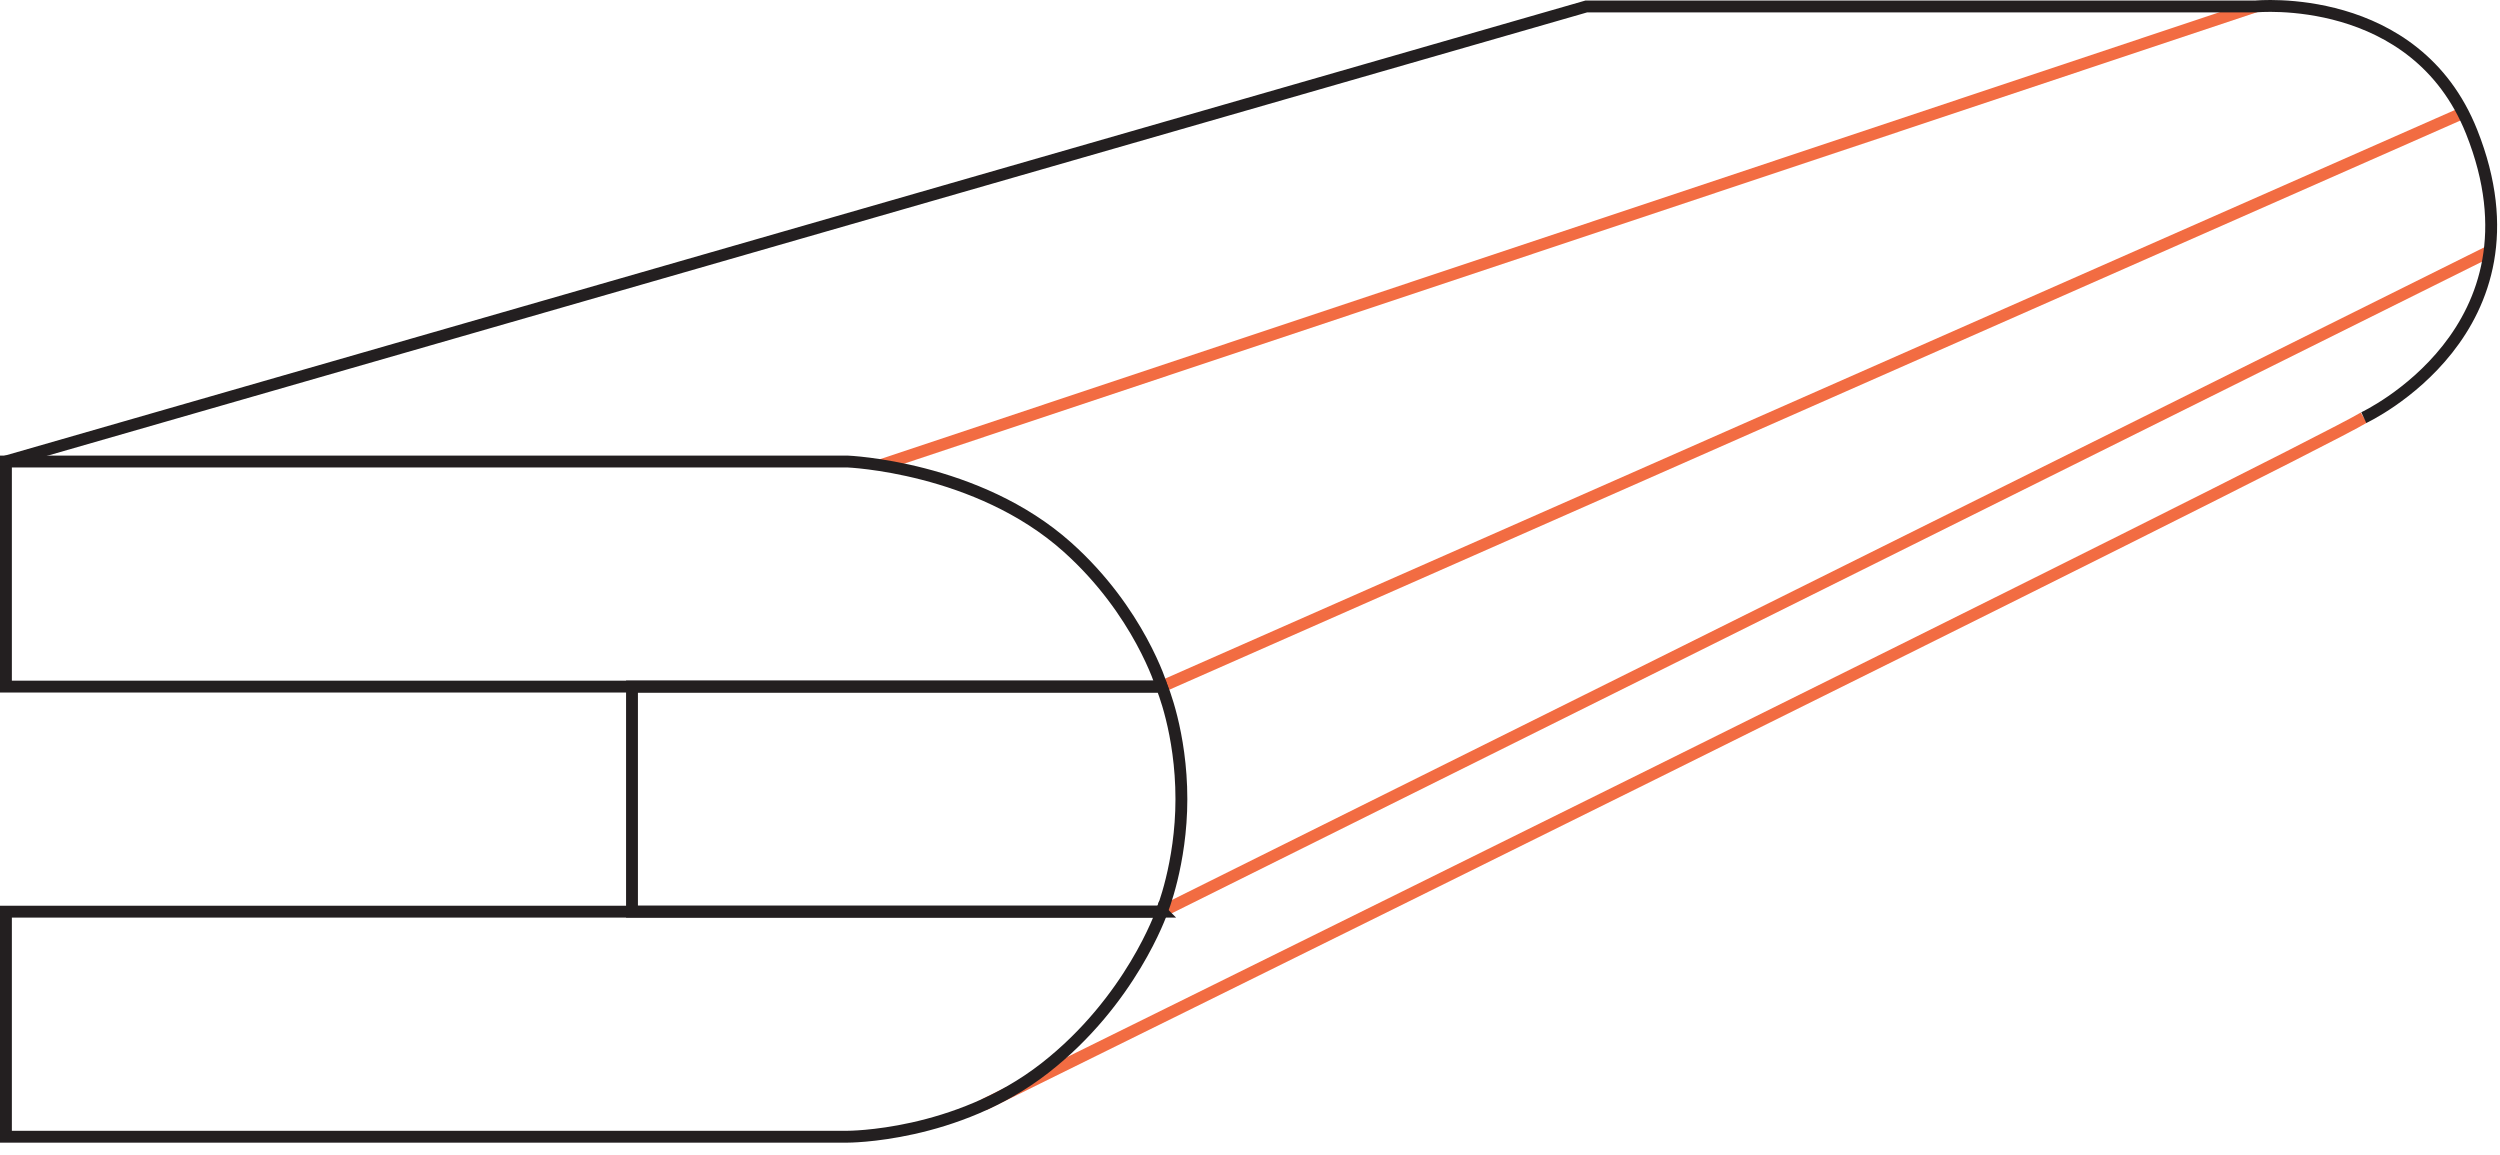
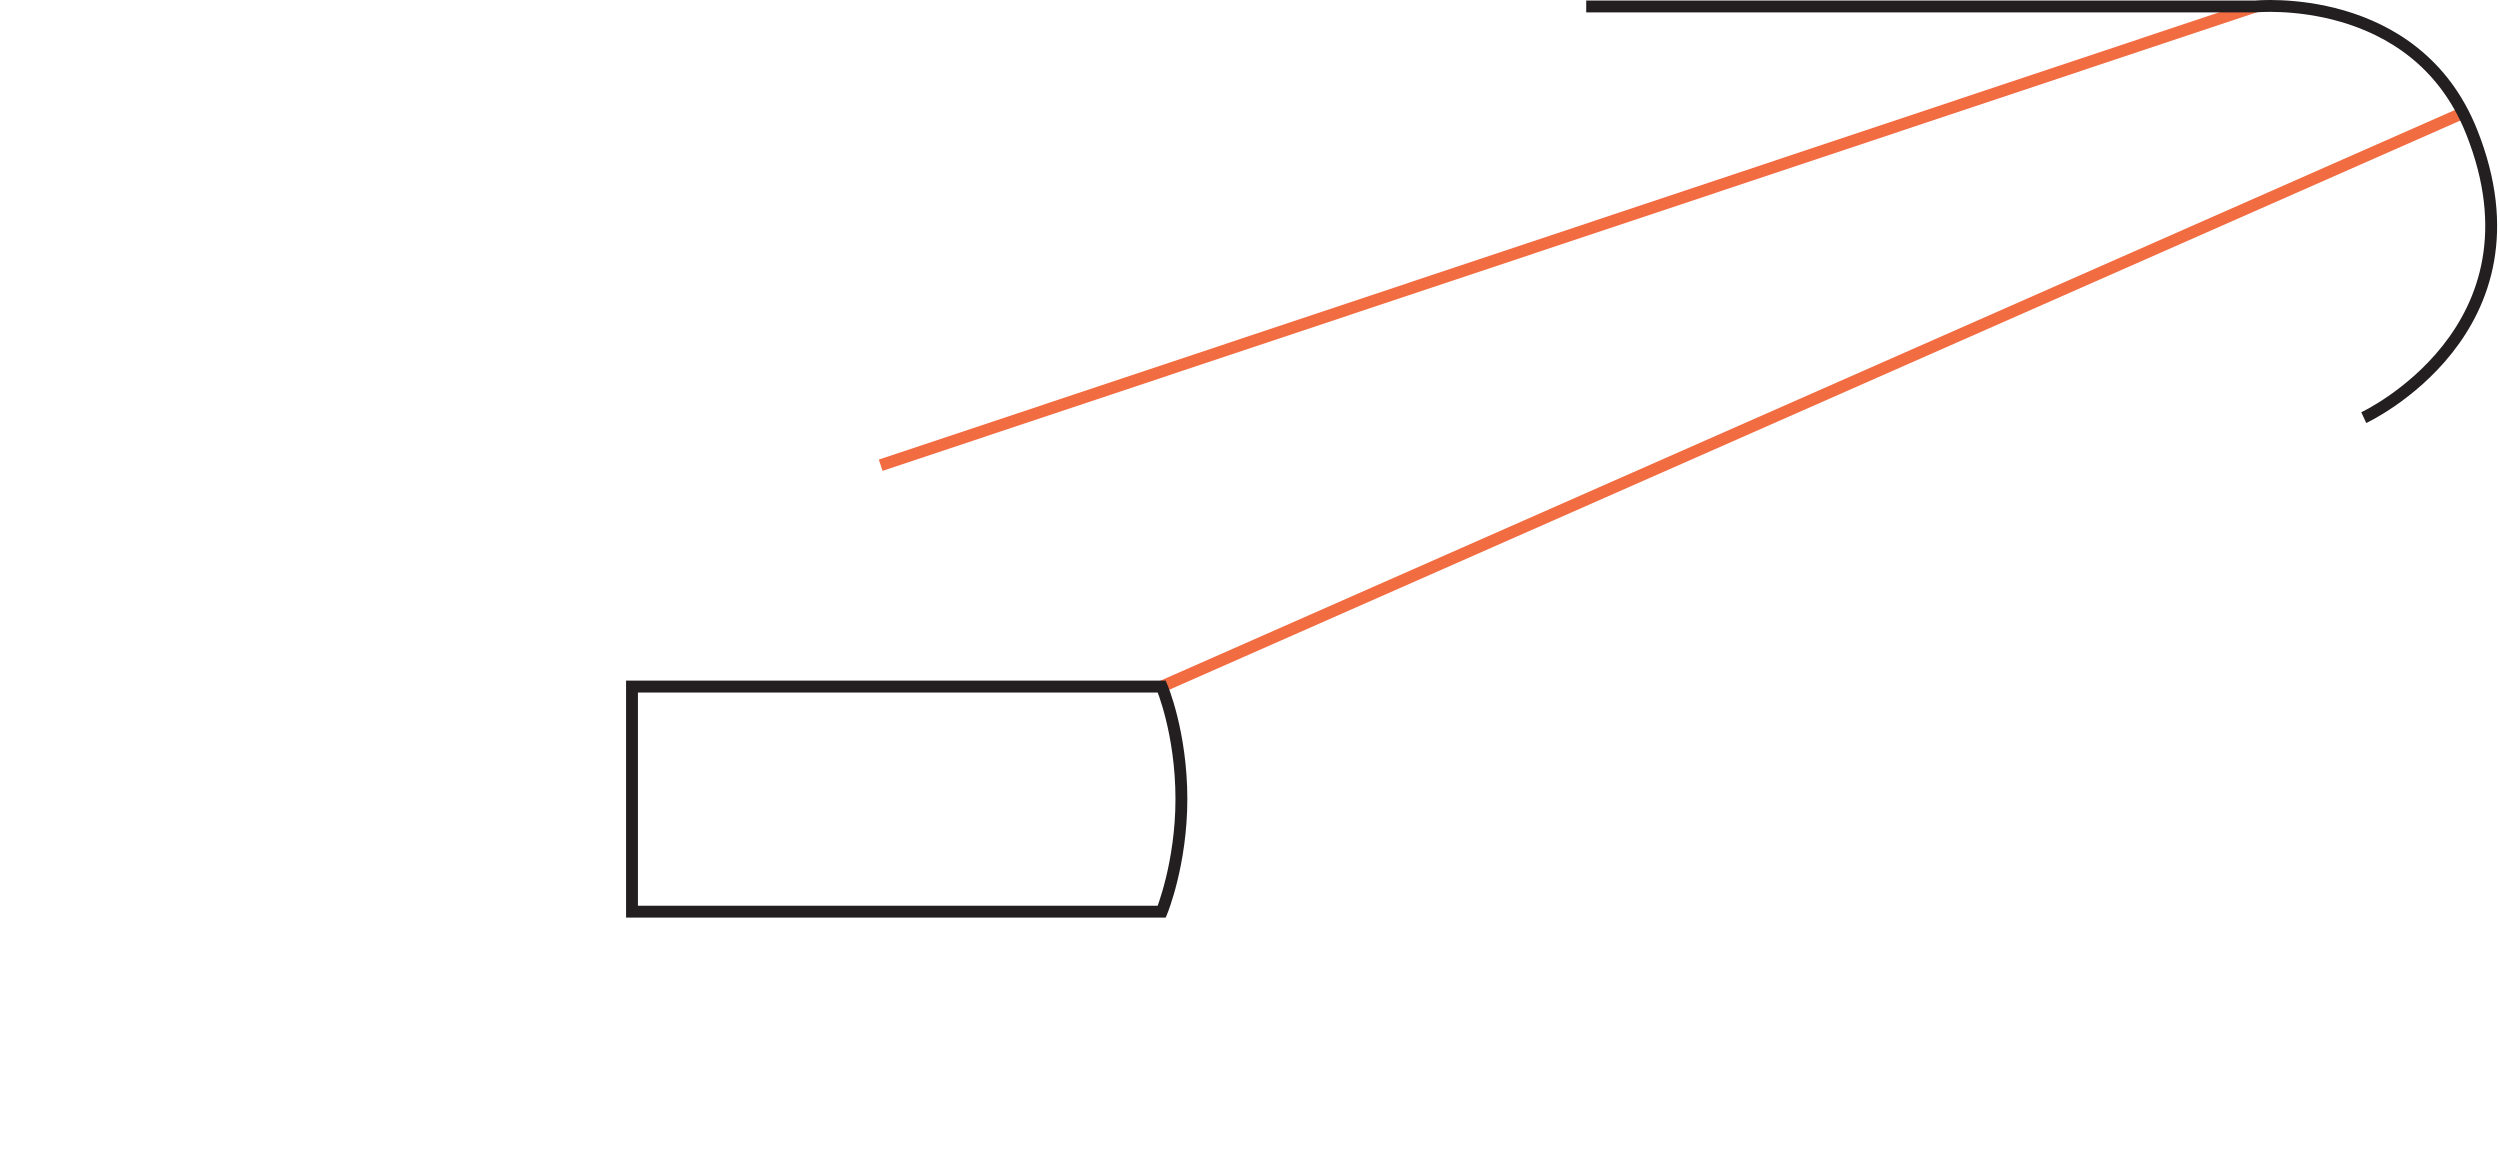
<svg xmlns="http://www.w3.org/2000/svg" height="73" viewBox="0 0 158 73" width="158">
  <g fill="none" fill-rule="evenodd" stroke-width=".75">
    <g stroke="#f26c42">
      <path d="m55.659 29.402 86.884-28.993" />
-       <path d="m62.178 69.822s83.58-41.212 87.214-43.428" />
      <path d="m73.423 43.391 82.24-36.256" />
-       <path d="m73.423 57.616 84.021-41.785" />
    </g>
-     <path d="m149.391 26.395s11.824-5.501 6.816-18.064c-3.56-8.933-13.665-7.921-13.665-7.921h-42.293l-99.875 28.757" stroke="#231f20" />
-     <path d="m53.543 29.167h-53.168v14.225h73.048s-1.422-4.751-5.964-8.813c-5.693-5.093-13.916-5.412-13.916-5.412z" stroke="#231f20" />
-     <path d="m73.423 57.616h-73.048v14.225h53.168s6.897.028 12.49-4.336c5.462-4.261 7.39-9.889 7.39-9.889z" stroke="#231f20" />
+     <path d="m149.391 26.395s11.824-5.501 6.816-18.064c-3.56-8.933-13.665-7.921-13.665-7.921h-42.293" stroke="#231f20" />
    <path d="m73.423 43.391h-33.481v14.225h33.481s1.241-3.017 1.241-7.113c0-4.216-1.241-7.112-1.241-7.112z" stroke="#231f20" />
  </g>
</svg>